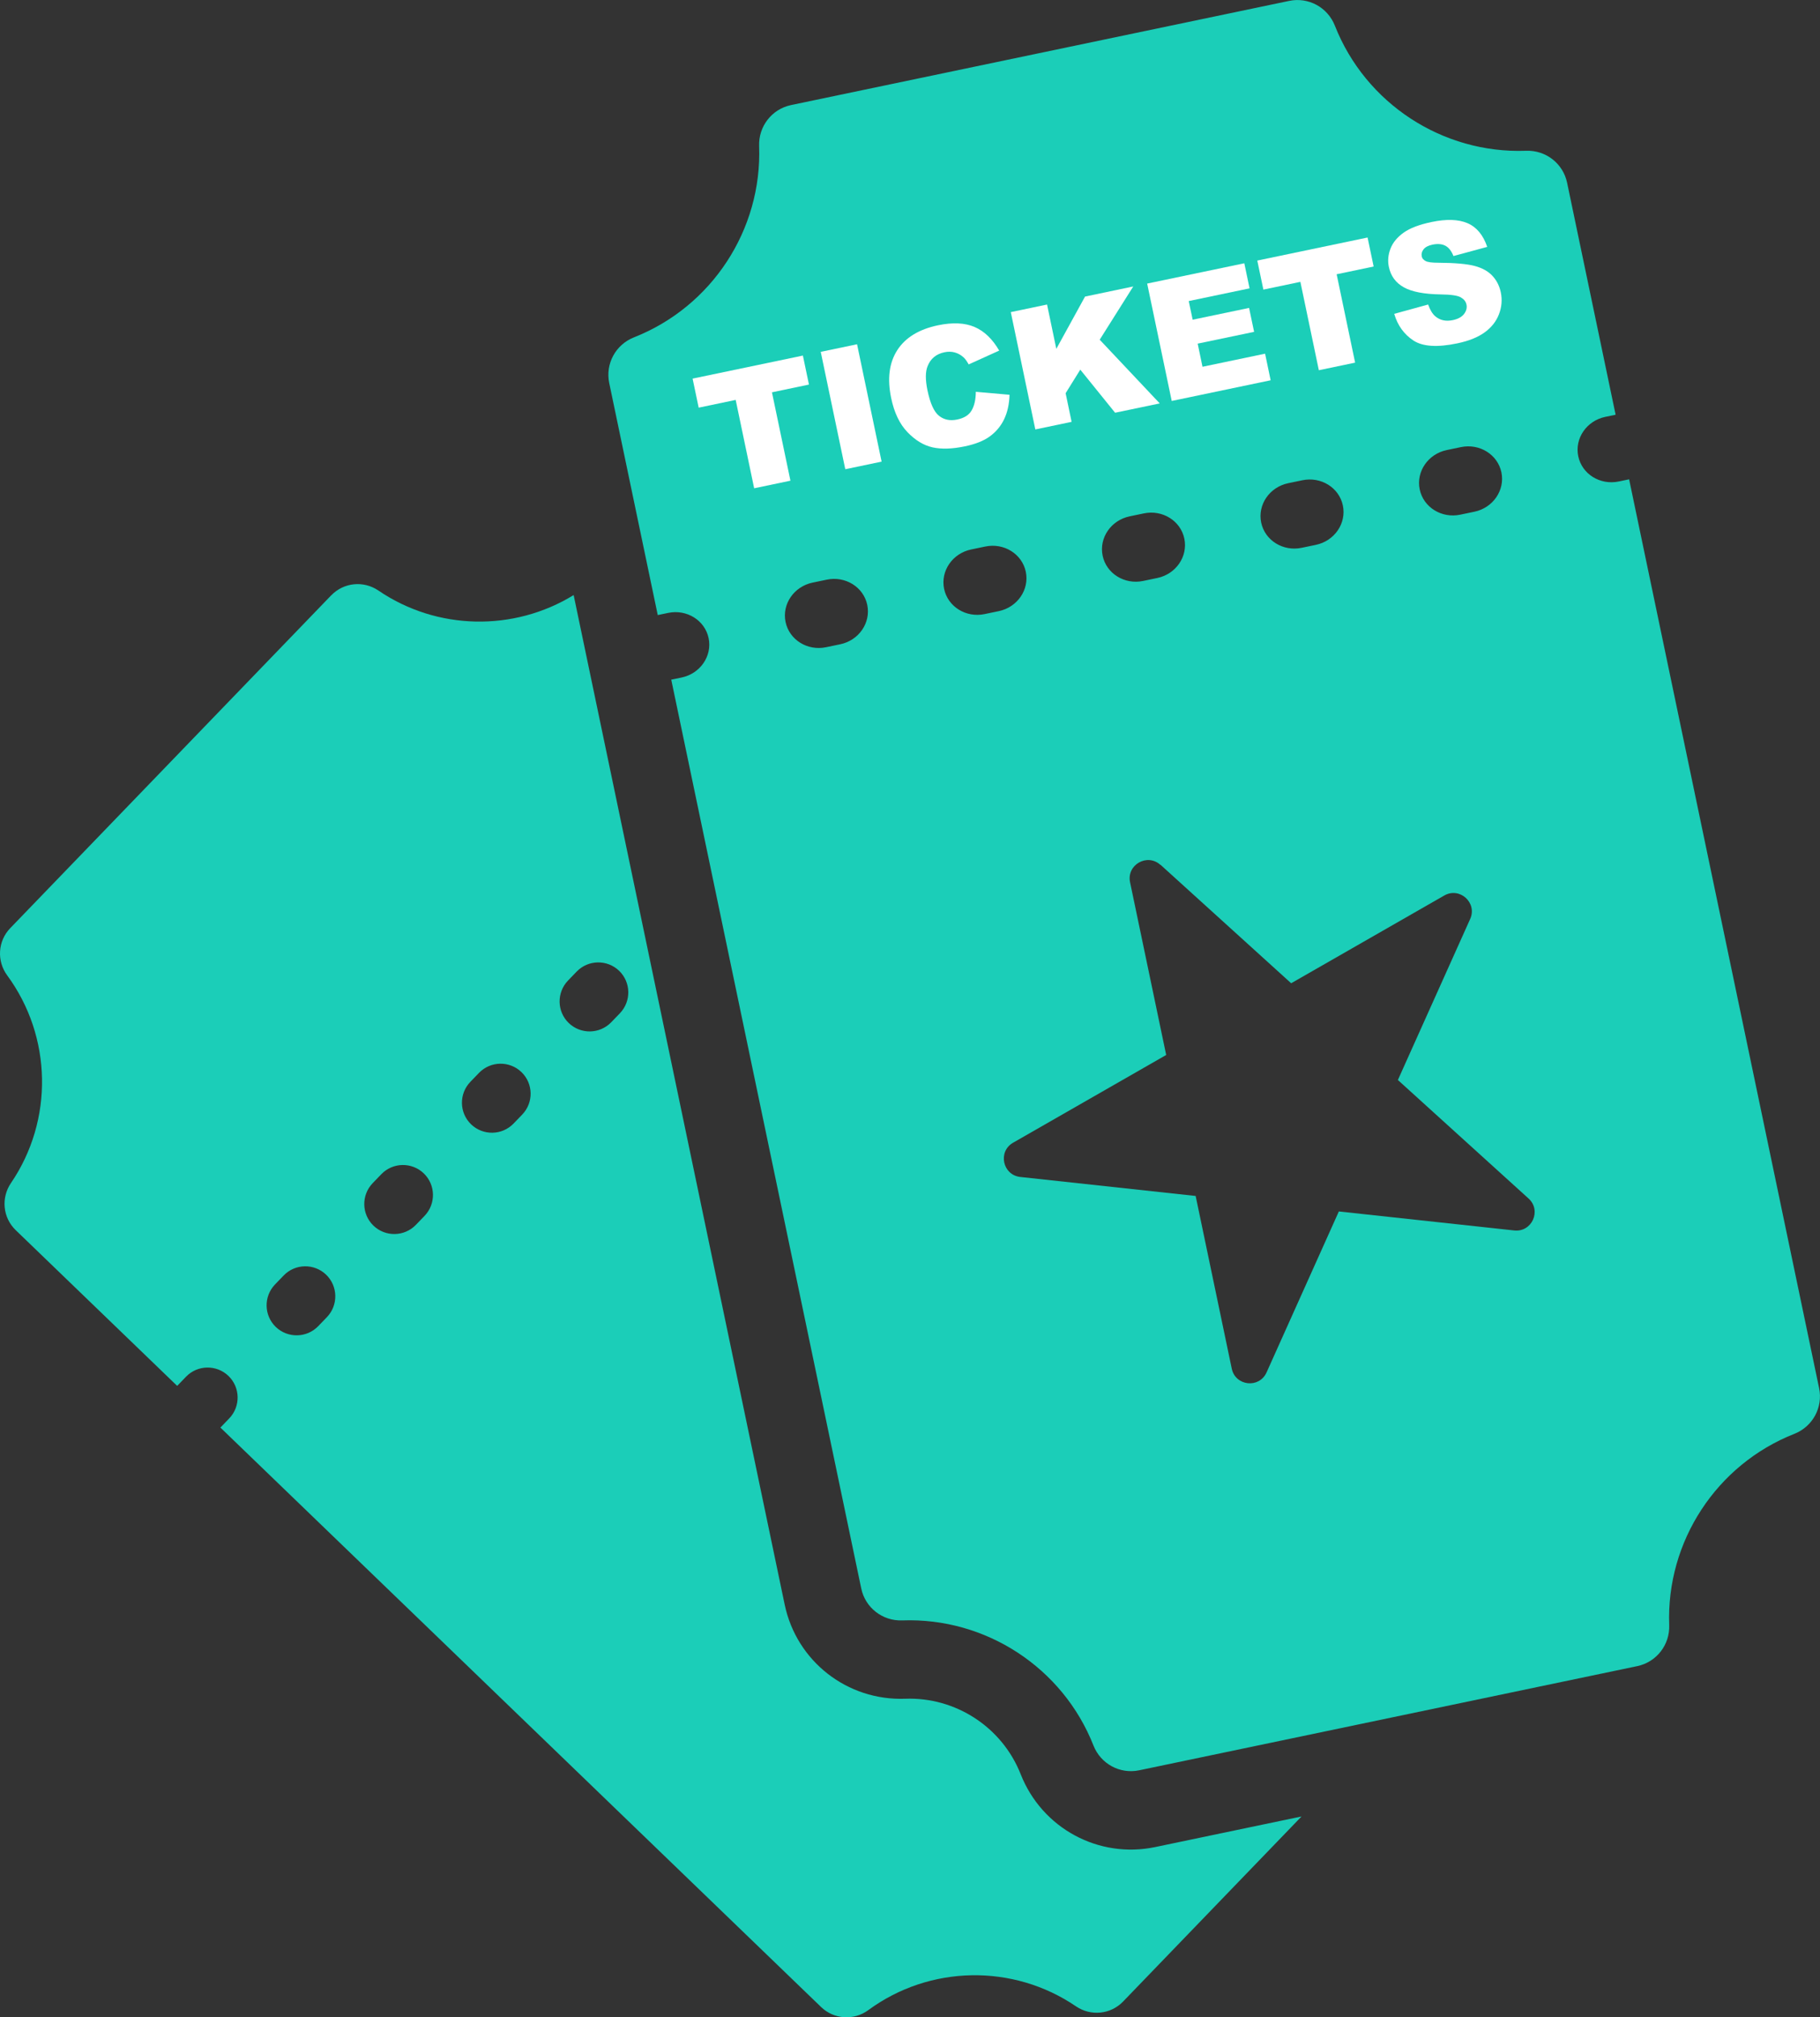
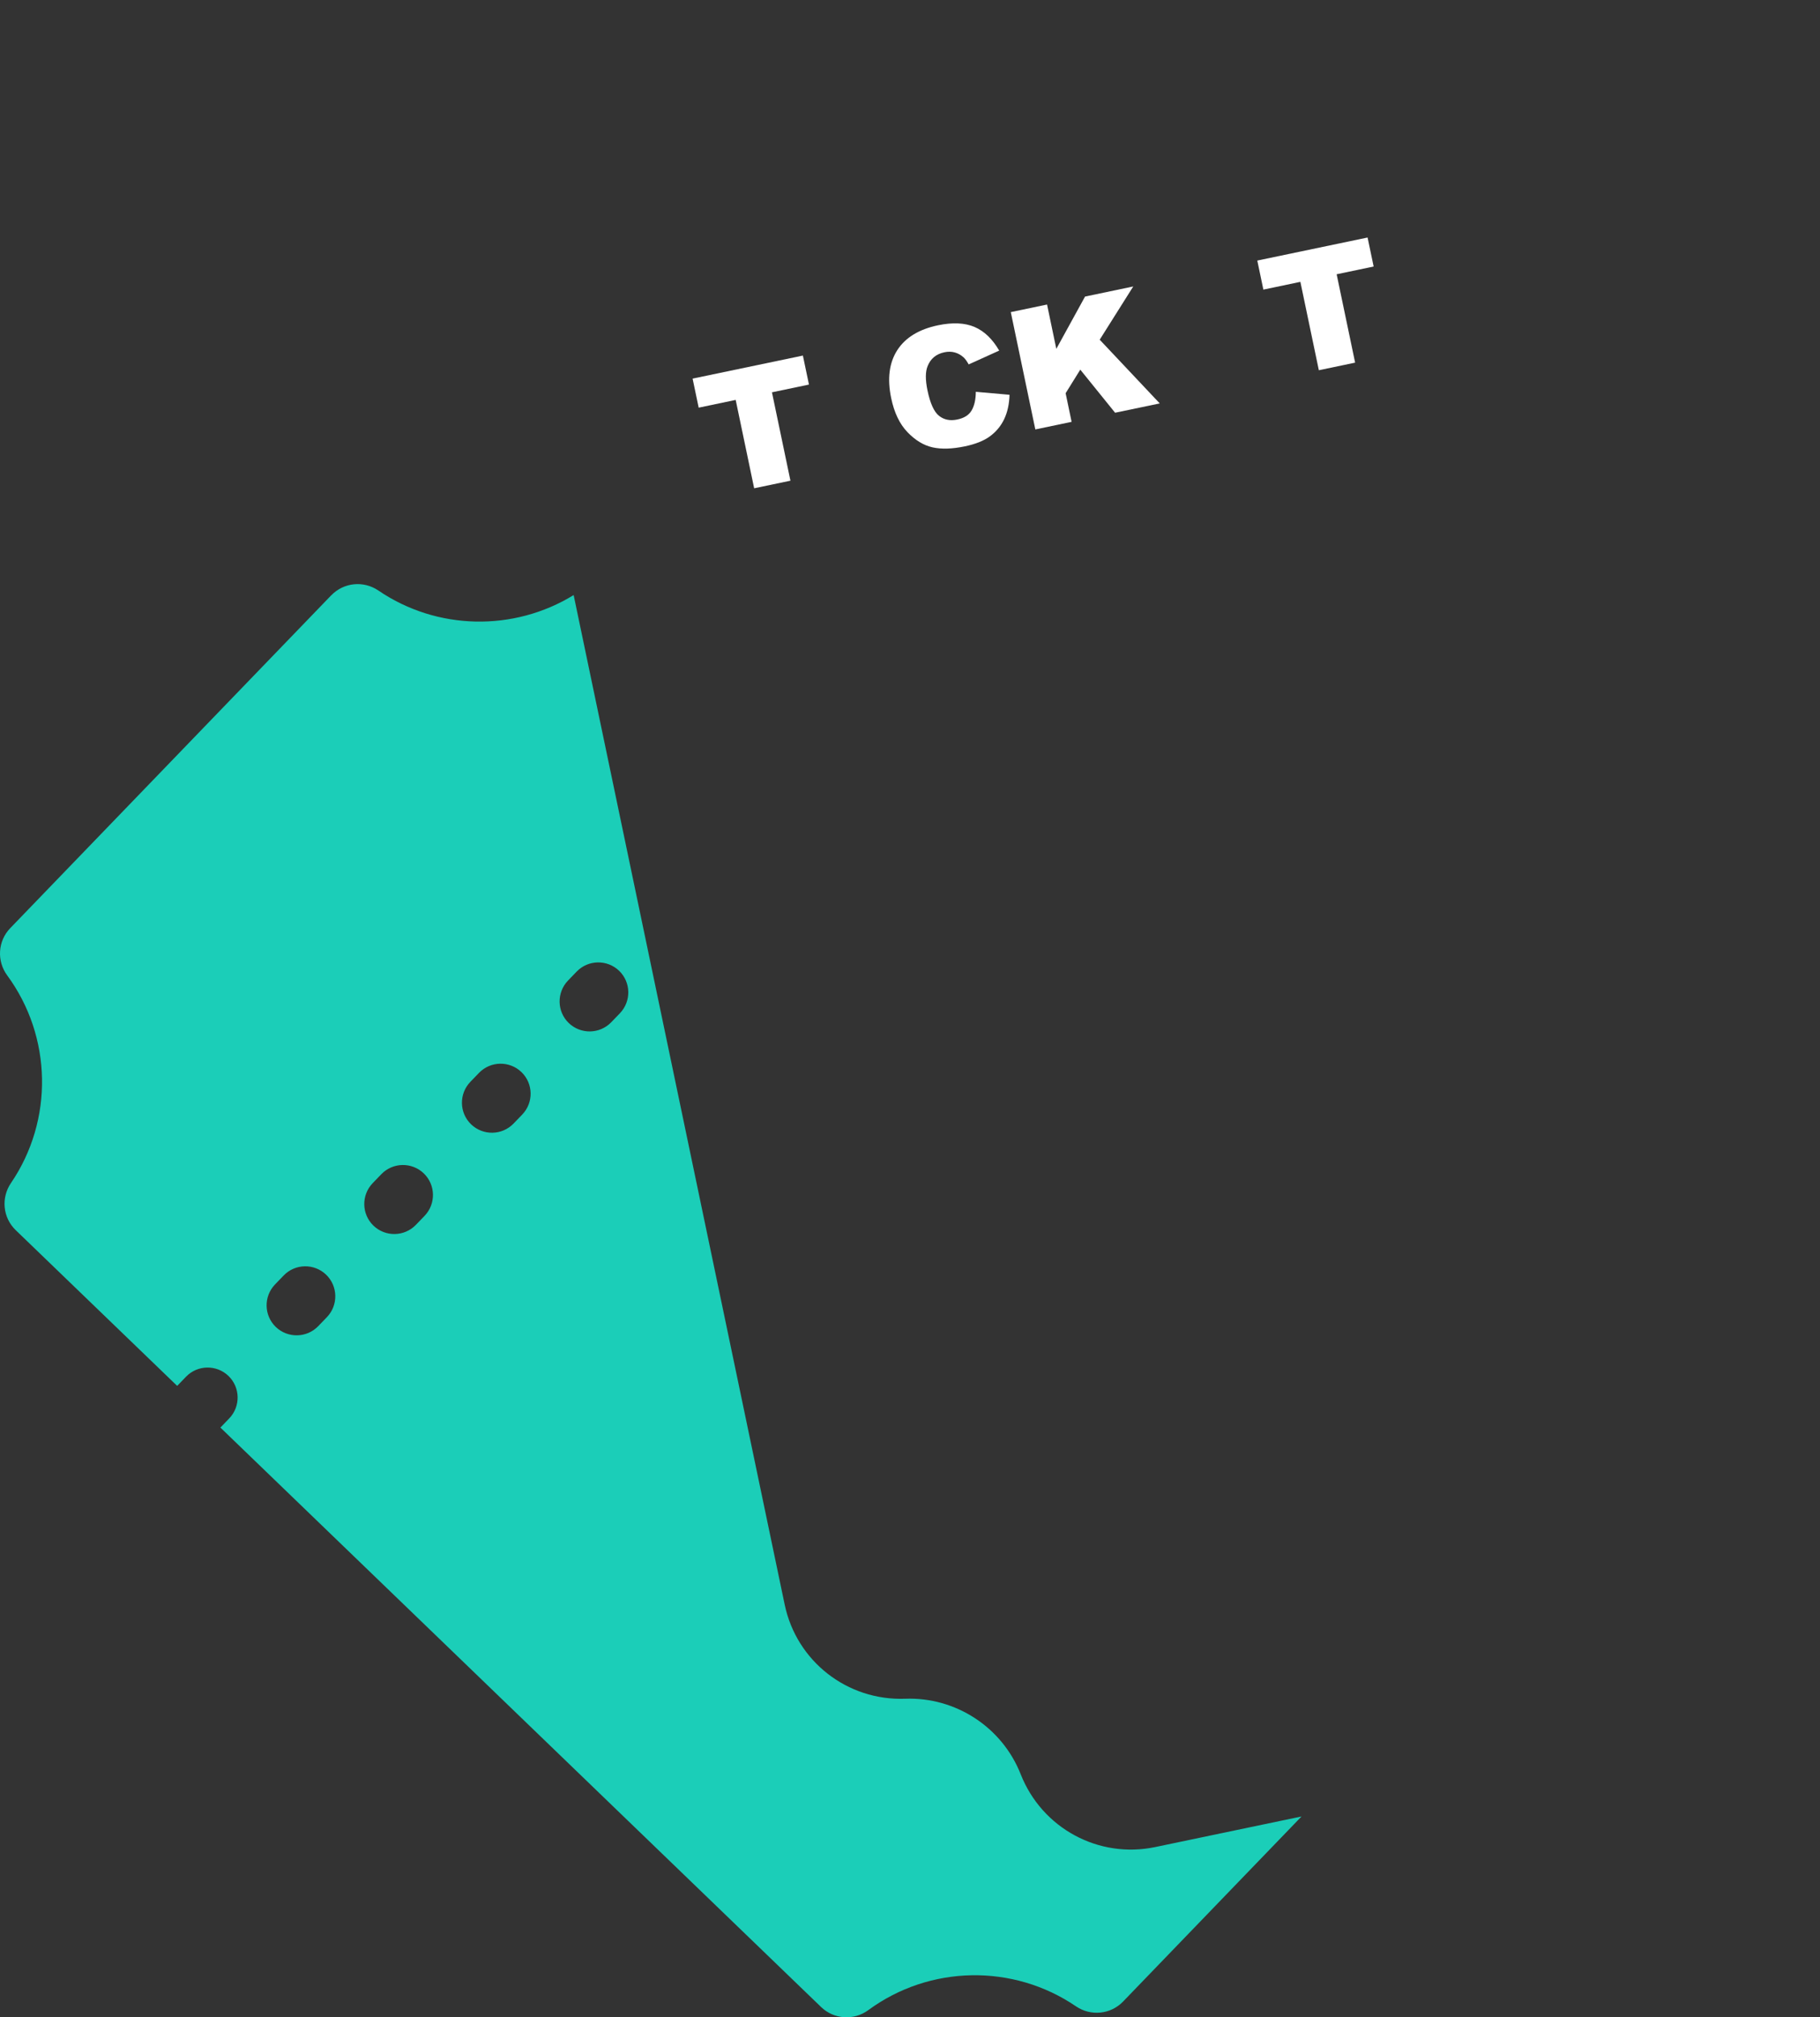
<svg xmlns="http://www.w3.org/2000/svg" id="Layer_2" viewBox="0 0 347.73 385.34">
  <rect x="0" y="0" width="347.73" height="385.34" fill="#333333" stroke="none" />
  <defs>
    <style>.cls-1{fill:#fff;}.cls-2{fill:#1bceb8;}</style>
  </defs>
  <g id="Layer_1-2">
    <g>
      <g>
-         <path class="cls-2" d="m145.04,27.9c.59,15.97-9.04,30.68-23.91,36.54-3.5,1.38-5.5,5.05-4.73,8.73l9.27,44.32,1.97-.41c3.57-.75,7.04,1.41,7.75,4.82h0c.71,3.41-1.6,6.78-5.17,7.52l-1.97.41,36.3,173.6c.77,3.68,4.08,6.24,7.83,6.1,15.97-.59,30.69,9.04,36.54,23.9,1.38,3.5,5.05,5.5,8.73,4.73l95.17-19.9c3.68-.77,6.24-4.08,6.1-7.83-.59-15.97,9.04-30.68,23.91-36.54,3.5-1.38,5.5-5.05,4.73-8.73l-36.3-173.6-1.97.41c-3.57.75-7.04-1.41-7.75-4.82h0c-.71-3.41,1.6-6.78,5.17-7.52l1.97-.41-9.27-44.32c-.77-3.68-4.08-6.24-7.83-6.1-15.97.59-30.69-9.04-36.54-23.9-1.38-3.5-5.05-5.5-8.73-4.73l-95.17,19.9c-3.68.77-6.24,4.08-6.1,7.83Zm76.68,137.28l24.97,22.64,29.25-16.76c2.95-1.69,6.35,1.38,4.95,4.49l-13.81,30.75,24.97,22.64c2.52,2.29.65,6.47-2.74,6.1l-33.51-3.63-13.81,30.75c-1.4,3.11-5.95,2.61-6.65-.72l-6.9-32.99-33.51-3.63c-3.38-.37-4.32-4.85-1.37-6.54l29.25-16.76-6.9-32.99c-.7-3.33,3.28-5.61,5.8-3.32Zm57.39-79.77c3.57-.75,7.04,1.41,7.75,4.82h0c.71,3.41-1.6,6.78-5.17,7.52l-2.69.56c-3.57.75-7.04-1.41-7.75-4.82h0c-.71-3.41,1.6-6.78,5.17-7.52l2.69-.56Zm-30.29,6.33c3.57-.75,7.04,1.41,7.75,4.82h0c.71,3.41-1.6,6.78-5.17,7.52l-2.69.56c-3.57.75-7.04-1.41-7.75-4.82h0c-.71-3.41,1.6-6.78,5.17-7.52l2.69-.56Zm-30.29,6.33c3.57-.75,7.04,1.41,7.75,4.82h0c.71,3.41-1.6,6.78-5.17,7.52l-2.69.56c-3.57.75-7.04-1.41-7.75-4.82h0c-.71-3.41,1.6-6.78,5.17-7.52l2.69-.56Zm-30.29,6.33c3.57-.75,7.04,1.41,7.75,4.82h0c.71,3.41-1.6,6.78-5.17,7.52l-2.69.56c-3.57.75-7.04-1.41-7.75-4.82h0c-.71-3.41,1.6-6.78,5.17-7.52l2.69-.56Zm-30.29,6.33c3.57-.75,7.04,1.41,7.75,4.82h0c.71,3.41-1.6,6.78-5.17,7.52l-2.69.56c-3.57.75-7.04-1.41-7.75-4.82h0c-.71-3.41,1.6-6.78,5.17-7.52l2.69-.56Z" />
        <path class="cls-2" d="m63.3,113.7L1.95,177.3c-2.37,2.46-2.6,6.26-.58,9.01,8.61,11.7,8.9,27.68.72,39.68-1.92,2.82-1.55,6.61.9,8.98l30.86,29.76s.02-.02.03-.03l1.66-1.72c2.2-2.28,5.83-2.34,8.11-.15,2.28,2.2,2.34,5.83.15,8.11l-1.66,1.72s-.02.02-.03.03l114.78,110.7c2.46,2.37,6.26,2.6,9.01.58,11.7-8.61,27.68-8.9,39.68-.72,2.82,1.92,6.61,1.55,8.98-.9l34.11-35.37-27.94,5.84c-10.83,2.27-21.64-3.58-25.71-13.89-3.54-8.99-12.41-14.79-22.07-14.44-11.08.41-20.77-7.16-23.03-17.99l-40.32-192.83c-11.42,7.01-26.1,6.77-37.31-.87-2.82-1.92-6.61-1.55-8.98.9Zm-.99,129.79c2.28,2.2,2.34,5.83.15,8.11l-1.66,1.72c-2.2,2.28-5.83,2.34-8.11.15-2.28-2.2-2.34-5.83-.15-8.11l1.66-1.72c2.2-2.28,5.83-2.34,8.11-.15Zm18.66-19.35c2.28,2.2,2.34,5.83.15,8.11l-1.66,1.72c-2.2,2.28-5.83,2.34-8.11.15-2.28-2.2-2.34-5.83-.15-8.11l1.66-1.72c2.2-2.28,5.83-2.34,8.11-.15Zm18.66-19.35h0c2.28,2.2,2.34,5.83.15,8.11l-1.66,1.72c-2.2,2.28-5.83,2.34-8.11.15-2.28-2.2-2.34-5.83-.15-8.11l1.66-1.72c2.2-2.28,5.83-2.34,8.11-.15Zm18.66-19.35h0c2.28,2.2,2.34,5.83.15,8.11l-1.66,1.72c-2.2,2.28-5.83,2.34-8.11.15s-2.34-5.83-.15-8.11l1.66-1.72c2.2-2.28,5.83-2.34,8.11-.15Z" />
      </g>
      <g>
        <path class="cls-1" d="m132.34,72.32l21.06-4.4,1.16,5.54-7.07,1.48,3.53,16.88-6.93,1.45-3.53-16.88-7.07,1.48-1.16-5.54Z" />
-         <path class="cls-1" d="m156.81,67.21l6.94-1.45,4.69,22.42-6.94,1.45-4.69-22.42Z" />
        <path class="cls-1" d="m186.42,74.84l6.46.57c-.05,1.79-.4,3.35-1.03,4.67-.64,1.33-1.55,2.41-2.72,3.27s-2.77,1.49-4.78,1.91c-2.44.51-4.5.57-6.19.19s-3.29-1.35-4.78-2.9c-1.49-1.55-2.53-3.71-3.11-6.5-.78-3.71-.38-6.77,1.17-9.17s4.14-3.98,7.75-4.74c2.82-.59,5.16-.48,7.02.32,1.86.8,3.42,2.31,4.7,4.51l-5.83,2.64c-.36-.64-.69-1.09-.99-1.36-.5-.45-1.06-.76-1.68-.93-.62-.17-1.28-.18-1.97-.03-1.57.33-2.64,1.21-3.21,2.65-.44,1.07-.44,2.61-.03,4.61.52,2.49,1.25,4.11,2.2,4.87s2.1,1,3.47.72,2.25-.86,2.77-1.74c.52-.89.79-2.07.8-3.55Z" />
-         <path class="cls-1" d="m193.12,59.62l6.93-1.45,1.77,8.47,5.49-9.99,9.21-1.93-6.41,10.17,11.47,12.17-8.53,1.78-6.65-8.23-2.8,4.5,1.14,5.47-6.93,1.45-4.69-22.42Z" />
-         <path class="cls-1" d="m219.17,54.17l18.57-3.88,1,4.79-11.62,2.43.75,3.56,10.78-2.25.96,4.57-10.78,2.25.92,4.42,11.96-2.5,1.06,5.08-18.9,3.95-4.69-22.42Z" />
+         <path class="cls-1" d="m193.12,59.62l6.93-1.45,1.77,8.47,5.49-9.99,9.21-1.93-6.41,10.17,11.47,12.17-8.53,1.78-6.65-8.23-2.8,4.5,1.14,5.47-6.93,1.45-4.69-22.42" />
        <path class="cls-1" d="m240.23,49.77l21.06-4.4,1.16,5.54-7.07,1.48,3.53,16.88-6.93,1.45-3.53-16.88-7.07,1.48-1.16-5.54Z" />
-         <path class="cls-1" d="m266.35,59.96l6.51-1.79c.37,1.04.83,1.8,1.38,2.26.9.76,2.02,1,3.34.72.99-.21,1.7-.6,2.14-1.17.44-.58.59-1.17.47-1.78s-.49-1.05-1.09-1.4c-.61-.35-1.88-.54-3.82-.56-3.18-.05-5.54-.5-7.07-1.36-1.54-.86-2.5-2.16-2.86-3.92-.24-1.15-.13-2.31.32-3.47.45-1.16,1.29-2.18,2.51-3.05,1.22-.87,2.99-1.54,5.33-2.03,2.86-.6,5.16-.52,6.89.23,1.73.75,2.98,2.26,3.75,4.52l-6.45,1.75c-.39-.97-.9-1.63-1.55-1.97-.65-.34-1.47-.41-2.45-.21-.81.17-1.38.47-1.71.89-.34.43-.45.88-.35,1.37.07.36.31.64.71.86.39.23,1.22.34,2.5.34,3.16.02,5.47.23,6.92.62,1.45.39,2.58,1.02,3.38,1.89.8.86,1.33,1.91,1.59,3.13.3,1.44.18,2.85-.36,4.23-.54,1.38-1.46,2.53-2.76,3.46-1.3.93-3.03,1.62-5.2,2.07-3.81.8-6.61.62-8.38-.55s-3-2.85-3.66-5.08Z" />
      </g>
    </g>
  </g>
</svg>